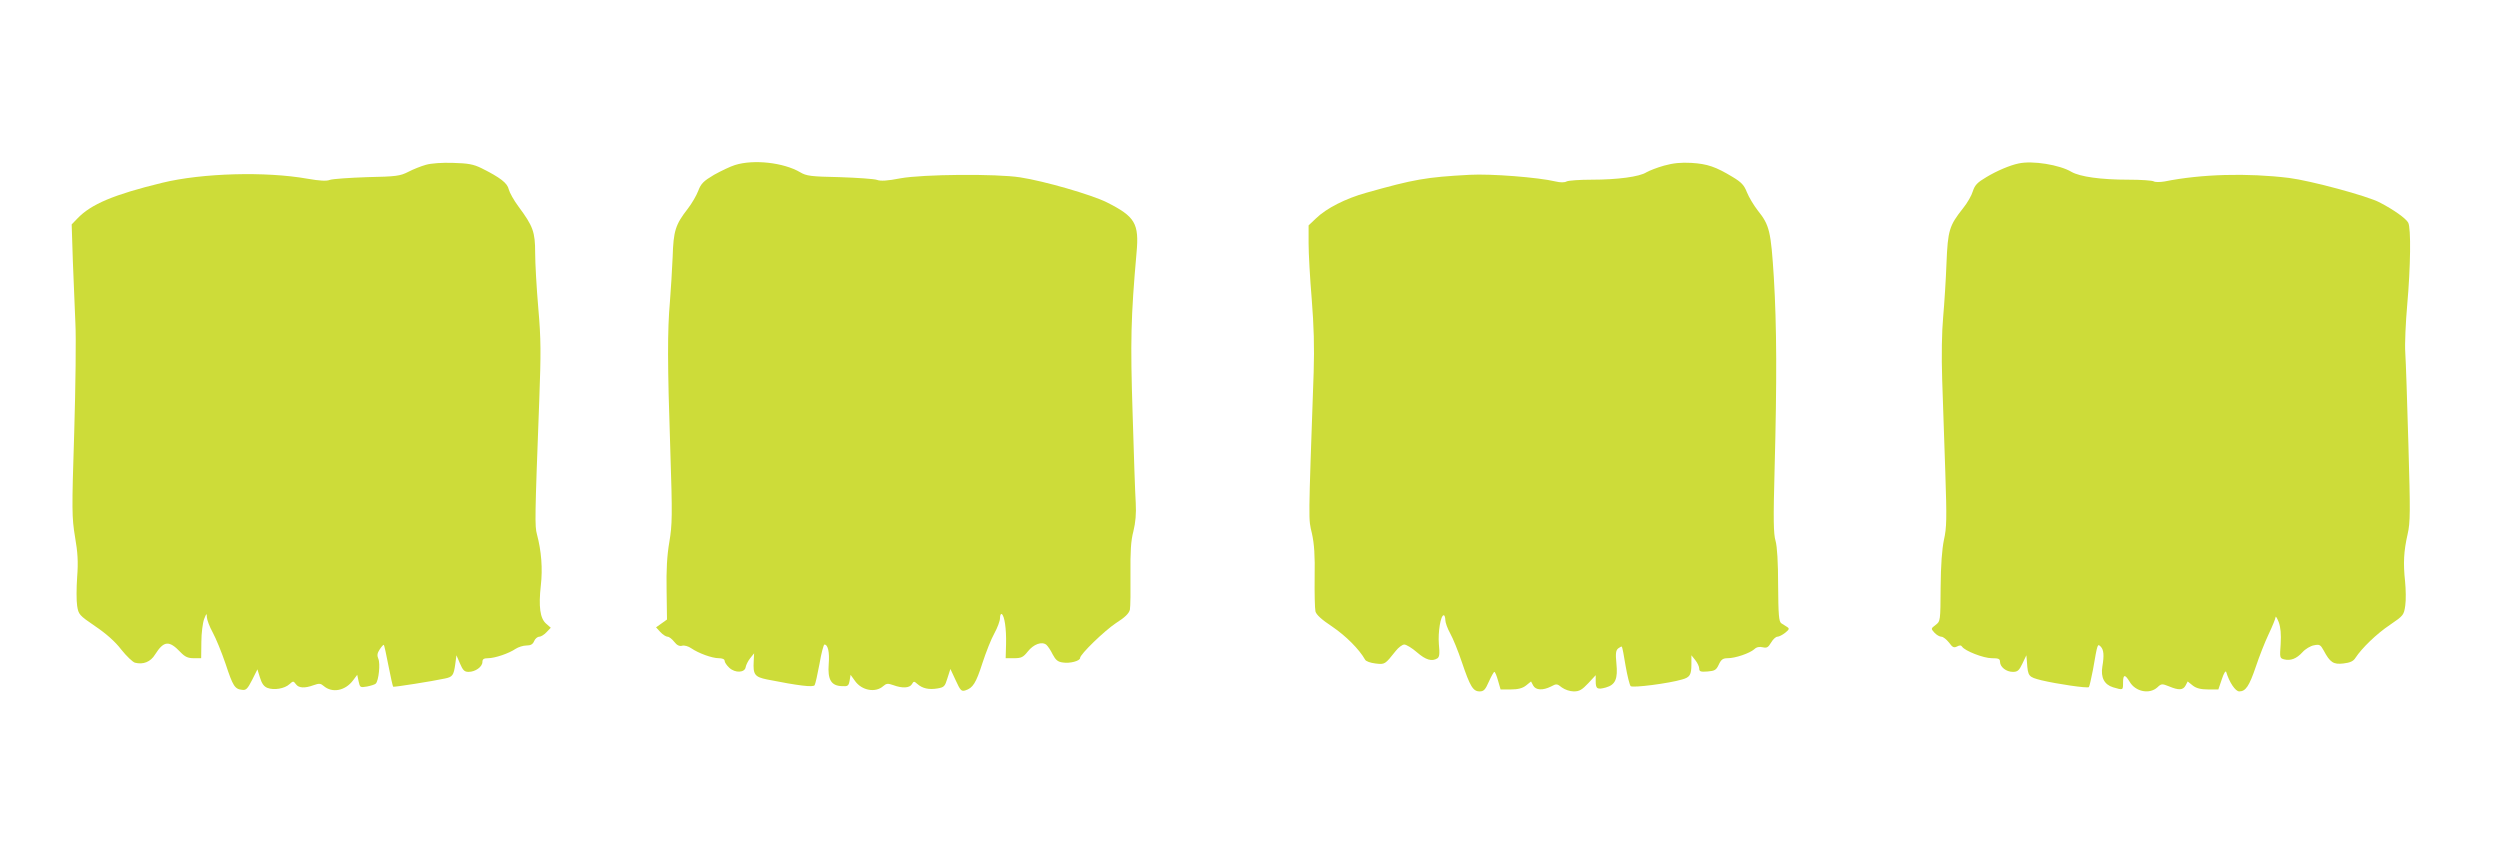
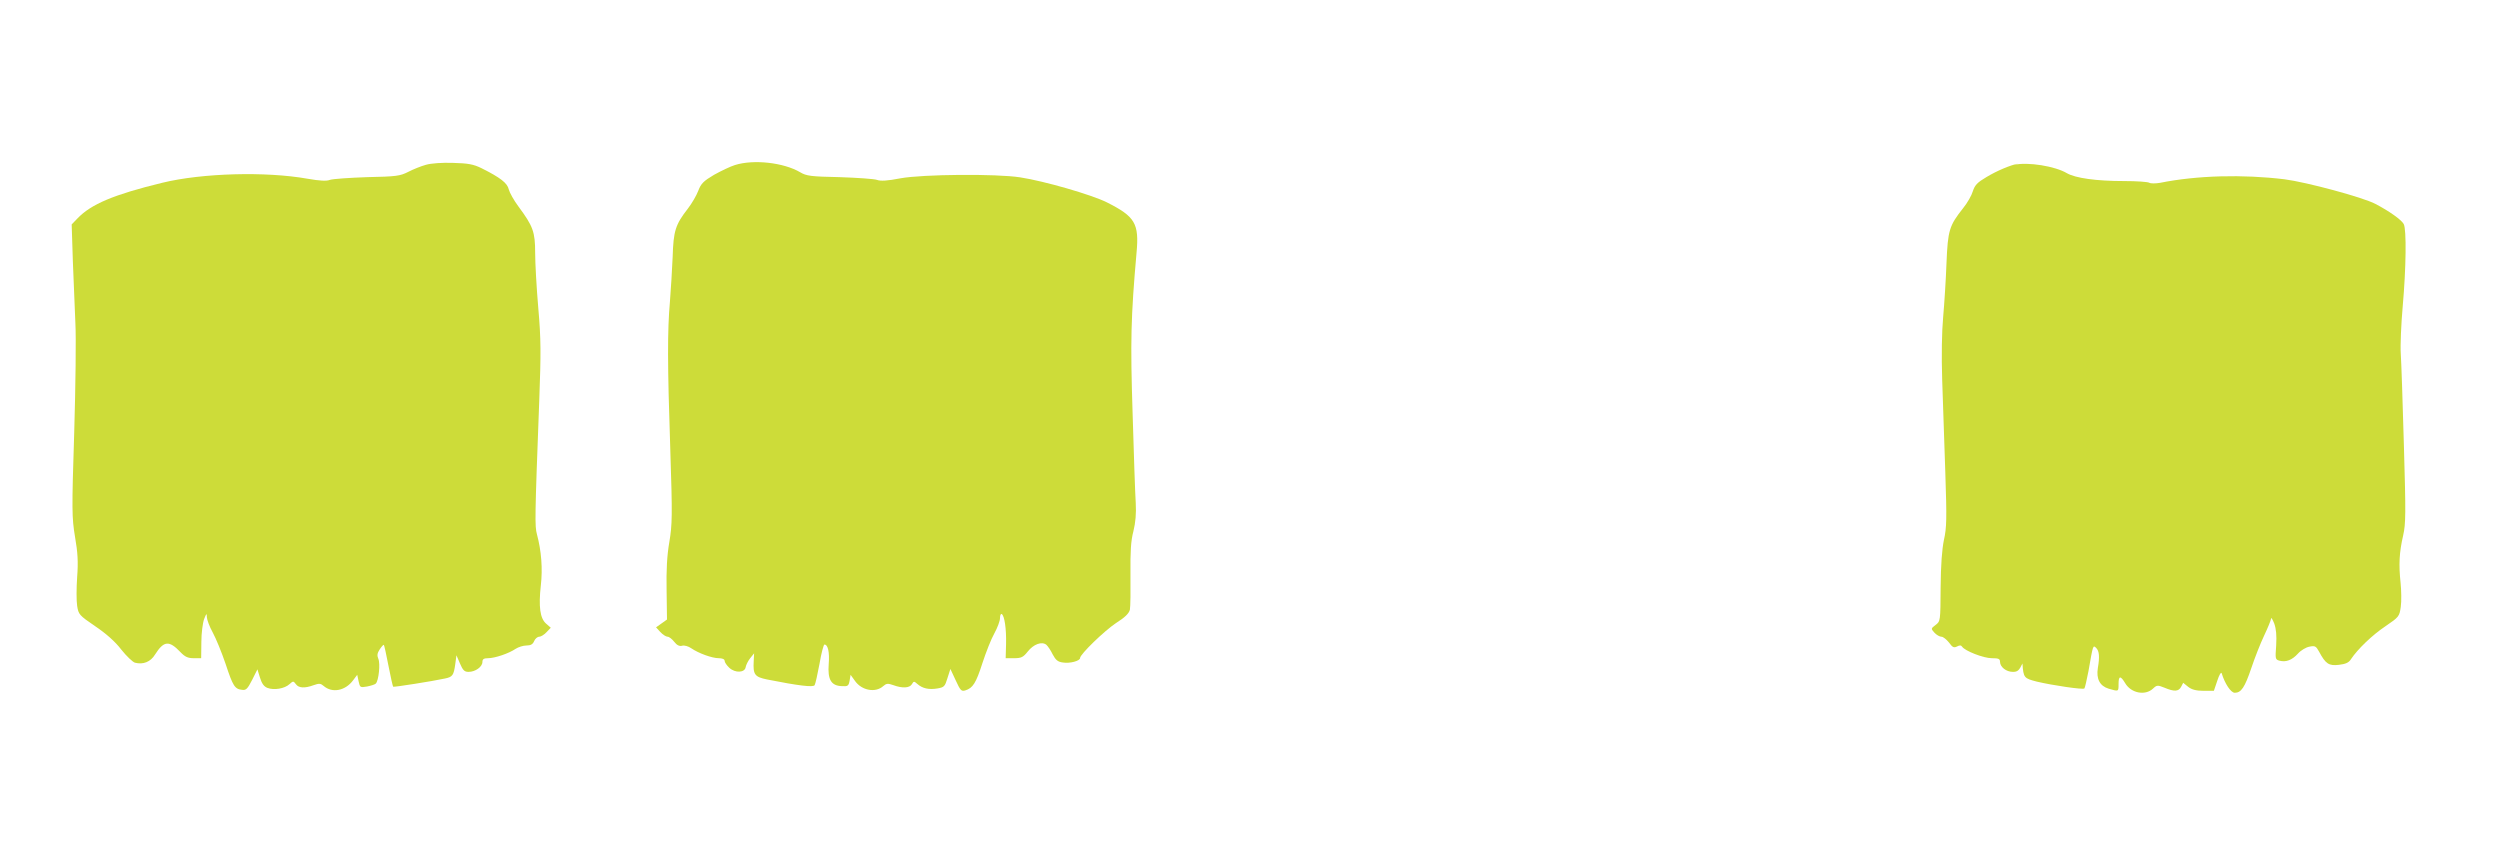
<svg xmlns="http://www.w3.org/2000/svg" version="1.0" width="1280pt" height="438pt" viewBox="0 0 1280 438" preserveAspectRatio="xMidYMid meet">
  <g transform="translate(0,438) scale(0.1,-0.1)" fill="#cddc39" stroke="none">
    <path d="M2180 3536 c-25 -7 -65 -23 -90 -36 -41 -21 -61 -24 -210 -27 -91 -3 -176 -9 -191 -14 -17 -7 -52 -5 -115 6 -214 38 -540 29 -744 -21 -246 -60 -364 -109 -434 -183 l-29 -30 6 -188 c4 -103 10 -246 13 -318 4 -71 1 -323 -6 -559 -13 -402 -12 -436 4 -534 14 -80 17 -129 11 -207 -4 -56 -4 -122 0 -147 7 -44 10 -48 92 -104 55 -37 103 -79 134 -120 27 -34 59 -64 70 -67 42 -11 80 4 103 42 45 71 72 73 130 12 23 -24 38 -31 68 -31 l38 0 1 83 c0 45 7 98 14 117 12 31 14 32 14 10 1 -14 14 -49 30 -78 16 -29 46 -102 66 -161 38 -115 47 -129 85 -133 20 -3 28 6 51 51 l27 54 13 -42 c9 -30 20 -46 38 -53 34 -13 88 -4 113 19 19 17 20 17 33 0 14 -20 45 -22 91 -5 28 10 36 9 51 -4 44 -38 111 -25 151 29 l21 28 7 -33 c7 -32 8 -33 43 -27 20 4 40 10 45 15 15 15 24 103 13 127 -7 17 -6 28 7 48 10 15 19 25 21 23 3 -2 13 -51 24 -107 11 -57 22 -105 24 -107 3 -3 201 28 265 42 39 8 45 16 53 74 l6 45 18 -42 c15 -35 23 -43 44 -43 35 0 71 26 71 51 0 14 7 19 29 19 34 0 106 24 141 48 14 9 39 17 55 17 22 0 33 6 40 23 5 12 17 22 26 22 8 0 25 10 37 23 l22 23 -24 21 c-31 27 -39 87 -27 195 10 86 3 177 -20 263 -11 41 -11 79 12 685 9 242 9 314 -5 473 -9 104 -16 231 -16 283 0 107 -11 136 -85 236 -24 32 -46 72 -50 88 -7 33 -44 61 -140 109 -41 20 -68 25 -145 27 -57 2 -113 -2 -140 -10z" />
    <path d="M3763 3535 c-23 -7 -71 -30 -107 -50 -54 -32 -67 -45 -81 -82 -9 -24 -33 -65 -53 -91 -64 -82 -74 -114 -78 -247 -3 -66 -9 -169 -14 -230 -13 -147 -13 -318 2 -760 11 -337 10 -380 -5 -470 -12 -69 -16 -145 -14 -248 l2 -149 -28 -20 -28 -20 22 -24 c12 -13 29 -24 37 -24 8 0 23 -12 34 -26 14 -18 27 -24 41 -20 11 3 32 -3 46 -13 38 -26 107 -51 141 -51 18 0 30 -5 30 -13 0 -8 11 -24 24 -36 30 -28 80 -26 84 4 2 11 12 31 23 45 l20 25 -2 -40 c-4 -69 5 -81 69 -94 161 -32 236 -41 243 -29 4 7 15 56 25 110 9 54 21 98 25 98 18 0 27 -39 22 -100 -6 -79 12 -111 67 -113 31 -2 35 1 40 28 l5 30 23 -32 c35 -49 105 -61 144 -26 16 14 24 15 52 5 46 -17 83 -15 95 5 9 16 11 16 28 1 26 -23 59 -30 102 -23 35 6 39 10 52 53 l15 47 27 -58 c24 -52 29 -58 49 -52 39 12 55 37 88 140 18 55 45 124 61 152 16 29 29 64 29 78 0 15 4 24 9 21 14 -9 24 -75 22 -154 l-2 -72 43 0 c37 0 47 5 70 34 30 38 72 53 95 35 8 -7 23 -29 33 -50 15 -28 26 -38 52 -41 35 -6 88 8 88 23 0 19 124 139 184 179 46 29 66 49 71 68 3 15 4 97 3 182 -1 117 2 171 15 220 11 45 15 90 12 145 -3 44 -10 250 -16 457 -12 372 -9 494 20 823 14 151 -7 186 -152 259 -78 39 -320 109 -444 128 -122 19 -498 16 -613 -5 -66 -13 -102 -15 -120 -8 -14 5 -100 11 -191 14 -148 3 -170 6 -202 25 -85 50 -239 67 -334 37z" />
-     <path d="M8520 3532 c-36 -10 -76 -26 -90 -34 -35 -23 -149 -38 -280 -38 -61 0 -119 -4 -129 -9 -11 -6 -32 -6 -57 0 -88 21 -331 40 -439 34 -225 -12 -285 -23 -530 -92 -105 -29 -205 -80 -257 -131 l-38 -36 0 -92 c0 -51 7 -179 16 -285 11 -138 14 -246 10 -374 -28 -796 -27 -748 -9 -826 12 -54 16 -114 14 -224 -1 -82 1 -161 4 -175 4 -17 31 -42 87 -79 69 -47 137 -115 167 -168 4 -9 28 -17 53 -20 49 -6 49 -5 104 64 14 18 34 33 44 33 10 0 40 -18 65 -40 45 -39 76 -48 104 -31 11 7 13 24 8 73 -5 62 9 148 25 148 4 0 8 -11 8 -24 0 -13 11 -44 25 -69 14 -25 41 -91 60 -148 42 -124 57 -149 91 -149 21 0 29 9 47 50 12 27 25 50 28 50 4 0 12 -20 19 -45 l13 -45 52 0 c37 0 60 6 78 20 l26 21 11 -21 c13 -24 49 -26 91 -5 28 15 31 15 56 -5 15 -11 41 -20 61 -20 28 0 42 8 74 42 l38 41 0 -31 c0 -39 8 -44 52 -32 49 14 62 44 54 123 -5 51 -3 67 9 77 9 7 17 11 19 9 2 -2 11 -46 19 -98 9 -52 21 -99 26 -104 10 -10 196 14 263 34 40 11 48 23 48 79 l0 45 20 -25 c11 -14 20 -33 20 -43 0 -15 7 -18 43 -15 36 3 44 7 57 35 12 26 21 33 46 33 39 0 112 25 136 46 11 11 26 14 43 10 21 -5 28 -1 43 24 9 16 24 30 32 30 8 0 26 9 40 20 21 17 23 22 10 30 -8 5 -22 14 -30 19 -12 9 -15 42 -16 193 0 120 -5 199 -13 228 -11 36 -12 110 -5 370 12 453 11 729 -4 980 -15 237 -22 267 -82 342 -21 27 -46 69 -56 94 -14 36 -28 51 -73 78 -86 52 -129 67 -211 72 -54 3 -93 -1 -140 -14z" />
-     <path d="M10335 3543 c-44 -9 -112 -38 -165 -70 -46 -27 -59 -41 -69 -72 -6 -21 -28 -60 -50 -87 -71 -90 -78 -112 -85 -282 -3 -83 -11 -207 -17 -275 -7 -76 -9 -197 -5 -322 4 -110 11 -323 16 -474 8 -237 7 -283 -7 -345 -10 -48 -16 -127 -17 -244 -1 -172 -1 -173 -26 -192 -24 -18 -24 -19 -6 -39 11 -12 27 -21 36 -21 9 0 26 -14 39 -30 18 -25 25 -28 41 -20 13 7 21 7 26 -1 13 -21 109 -59 152 -59 34 0 42 -3 42 -18 0 -27 32 -52 66 -52 24 0 32 7 49 43 l20 42 3 -35 c5 -74 8 -76 74 -93 80 -19 236 -42 243 -35 3 3 12 43 21 89 24 138 23 134 40 118 15 -16 18 -44 8 -102 -9 -56 10 -92 55 -106 52 -15 51 -16 51 24 0 43 10 44 34 4 30 -51 102 -65 142 -28 20 19 24 19 59 5 50 -21 72 -20 85 4 l11 21 26 -21 c18 -14 41 -20 79 -20 l52 0 18 53 c9 28 19 45 22 37 16 -53 47 -100 67 -100 33 0 51 27 85 127 17 51 46 125 65 165 19 40 35 79 36 88 0 8 7 -3 16 -25 10 -28 13 -61 10 -113 -5 -69 -5 -72 18 -78 33 -8 63 3 94 37 14 16 41 32 58 35 29 6 34 3 50 -26 33 -62 50 -73 101 -67 34 4 51 11 62 29 33 50 108 123 177 169 69 47 71 50 78 99 4 28 3 83 -1 123 -10 93 -7 155 13 242 14 61 14 113 4 460 -6 214 -13 426 -16 470 -3 44 2 154 10 245 17 191 20 393 5 420 -12 22 -74 66 -145 103 -64 34 -355 112 -465 126 -213 26 -449 20 -637 -18 -23 -4 -48 -4 -55 0 -7 5 -66 9 -131 9 -141 0 -247 15 -291 40 -60 36 -200 59 -271 43z" />
+     <path d="M10335 3543 c-44 -9 -112 -38 -165 -70 -46 -27 -59 -41 -69 -72 -6 -21 -28 -60 -50 -87 -71 -90 -78 -112 -85 -282 -3 -83 -11 -207 -17 -275 -7 -76 -9 -197 -5 -322 4 -110 11 -323 16 -474 8 -237 7 -283 -7 -345 -10 -48 -16 -127 -17 -244 -1 -172 -1 -173 -26 -192 -24 -18 -24 -19 -6 -39 11 -12 27 -21 36 -21 9 0 26 -14 39 -30 18 -25 25 -28 41 -20 13 7 21 7 26 -1 13 -21 109 -59 152 -59 34 0 42 -3 42 -18 0 -27 32 -52 66 -52 24 0 32 7 49 43 c5 -74 8 -76 74 -93 80 -19 236 -42 243 -35 3 3 12 43 21 89 24 138 23 134 40 118 15 -16 18 -44 8 -102 -9 -56 10 -92 55 -106 52 -15 51 -16 51 24 0 43 10 44 34 4 30 -51 102 -65 142 -28 20 19 24 19 59 5 50 -21 72 -20 85 4 l11 21 26 -21 c18 -14 41 -20 79 -20 l52 0 18 53 c9 28 19 45 22 37 16 -53 47 -100 67 -100 33 0 51 27 85 127 17 51 46 125 65 165 19 40 35 79 36 88 0 8 7 -3 16 -25 10 -28 13 -61 10 -113 -5 -69 -5 -72 18 -78 33 -8 63 3 94 37 14 16 41 32 58 35 29 6 34 3 50 -26 33 -62 50 -73 101 -67 34 4 51 11 62 29 33 50 108 123 177 169 69 47 71 50 78 99 4 28 3 83 -1 123 -10 93 -7 155 13 242 14 61 14 113 4 460 -6 214 -13 426 -16 470 -3 44 2 154 10 245 17 191 20 393 5 420 -12 22 -74 66 -145 103 -64 34 -355 112 -465 126 -213 26 -449 20 -637 -18 -23 -4 -48 -4 -55 0 -7 5 -66 9 -131 9 -141 0 -247 15 -291 40 -60 36 -200 59 -271 43z" />
  </g>
</svg>